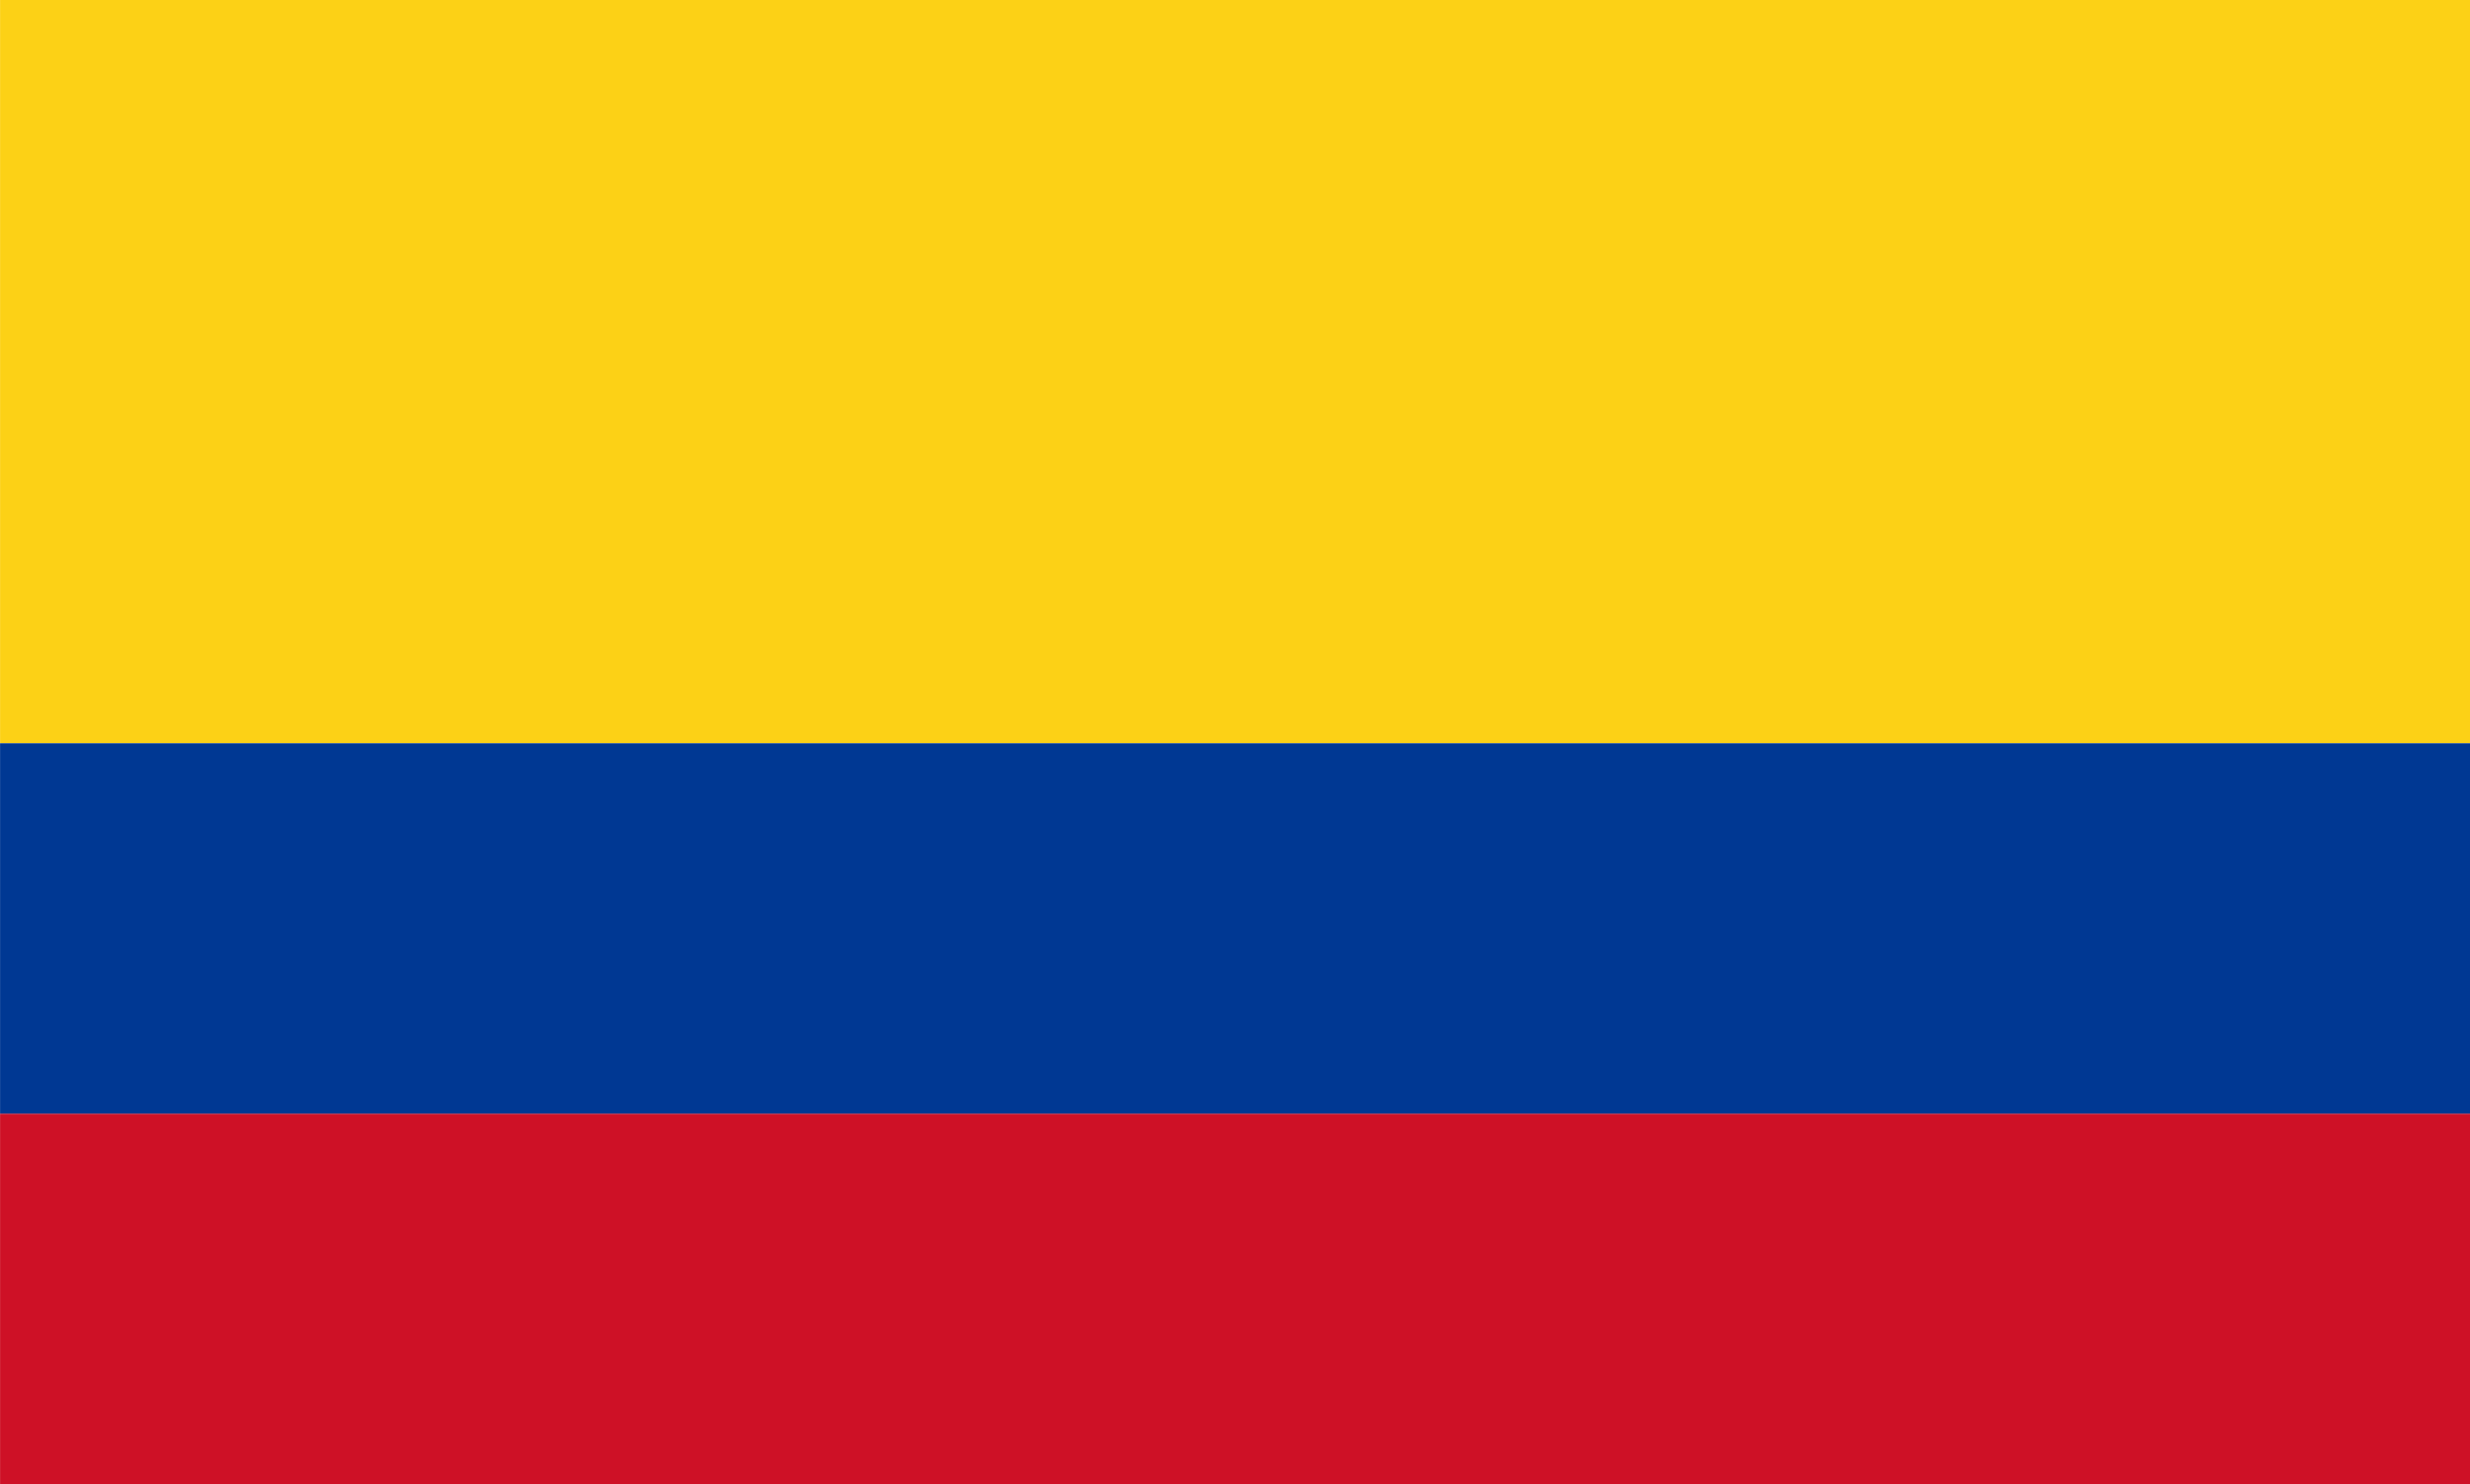
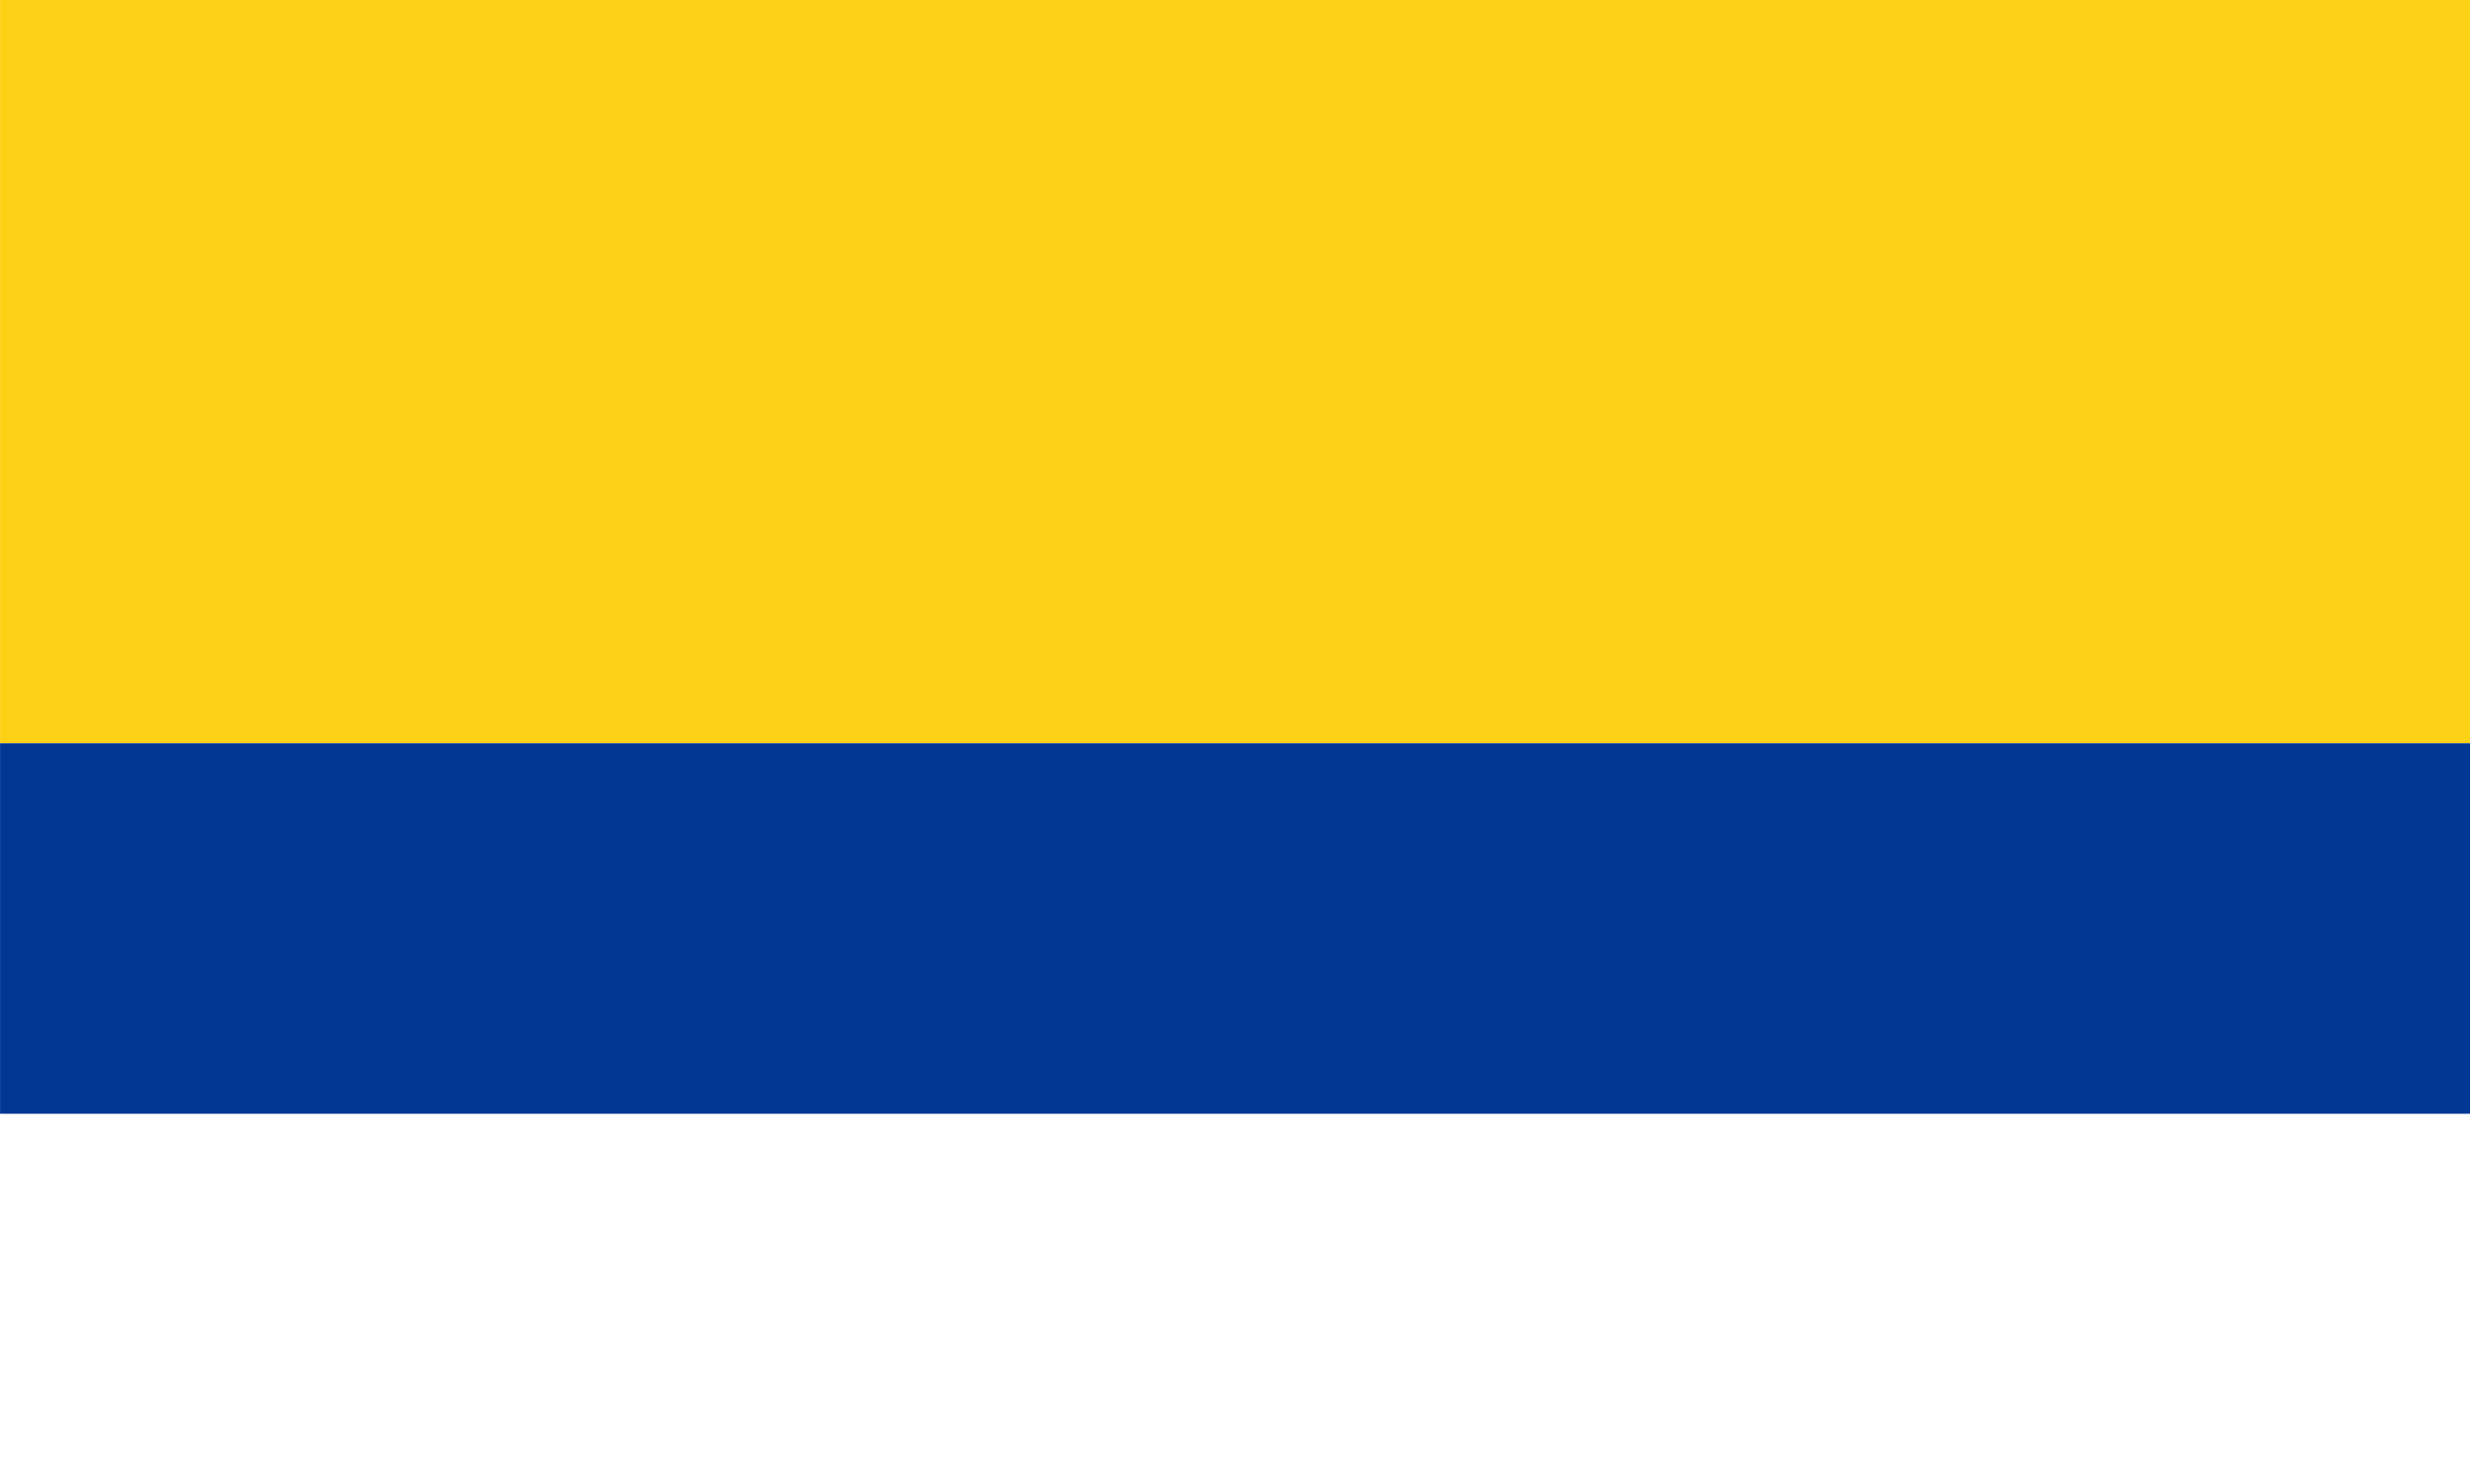
<svg xmlns="http://www.w3.org/2000/svg" width="34.947" height="21" viewBox="0 0 34.947 21">
  <g id="colombia-flag" transform="translate(-155.999 32.5)">
-     <path id="Trazado_1" data-name="Trazado 1" d="M256,562.5h34.947v10.516H256Z" transform="translate(-100 -595)" fill="#fcd116" fill-rule="evenodd" />
+     <path id="Trazado_1" data-name="Trazado 1" d="M256,562.5h34.947v10.516H256" transform="translate(-100 -595)" fill="#fcd116" fill-rule="evenodd" />
    <path id="Trazado_2" data-name="Trazado 2" d="M256,1024.71h34.947v5.242H256Z" transform="translate(-100 -1046.694)" fill="#003893" fill-rule="evenodd" />
-     <path id="Trazado_3" data-name="Trazado 3" d="M256,1255.1h34.947v5.242H256Z" transform="translate(-100 -1271.842)" fill="#ce1126" fill-rule="evenodd" />
  </g>
</svg>